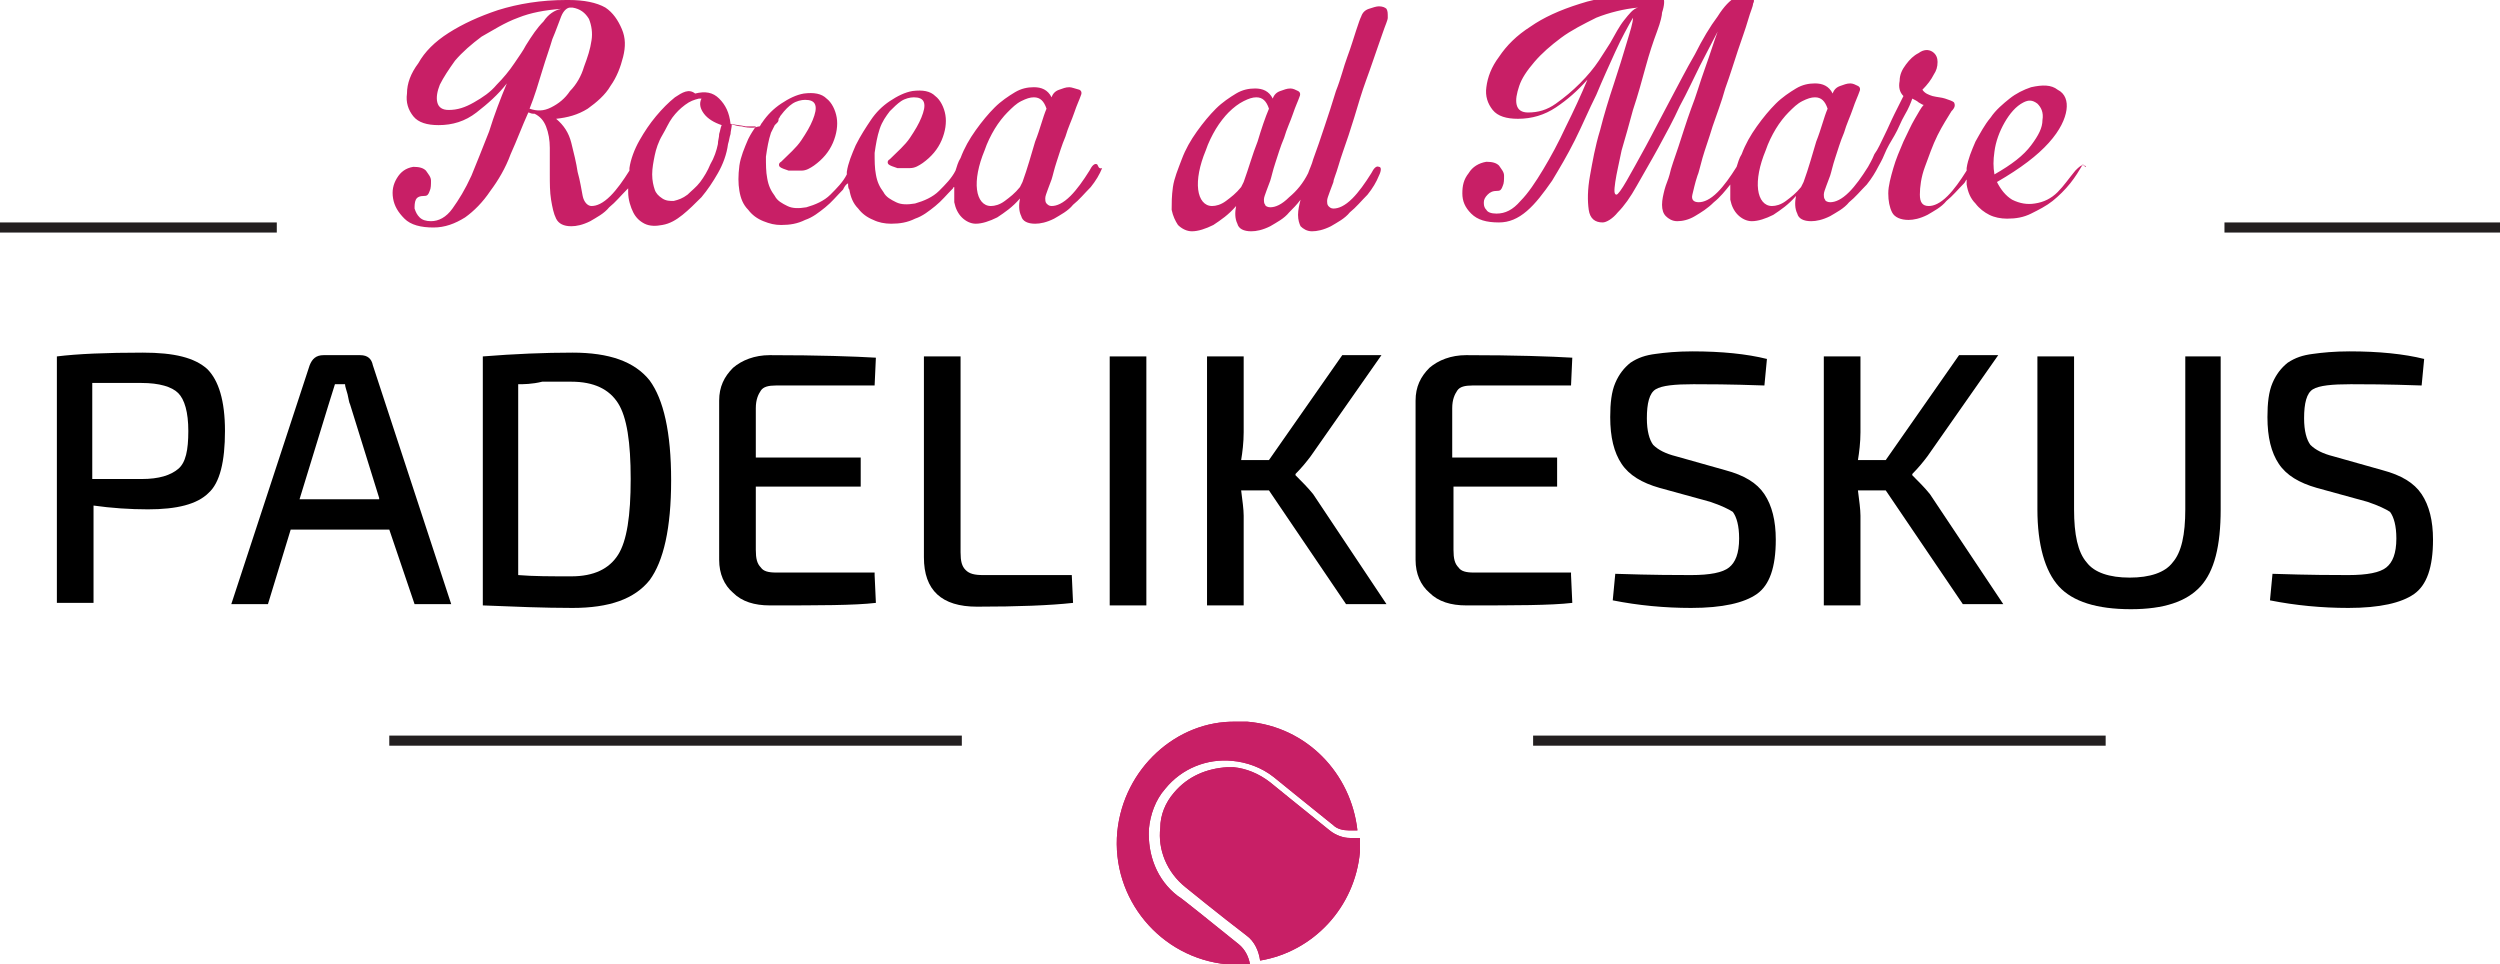
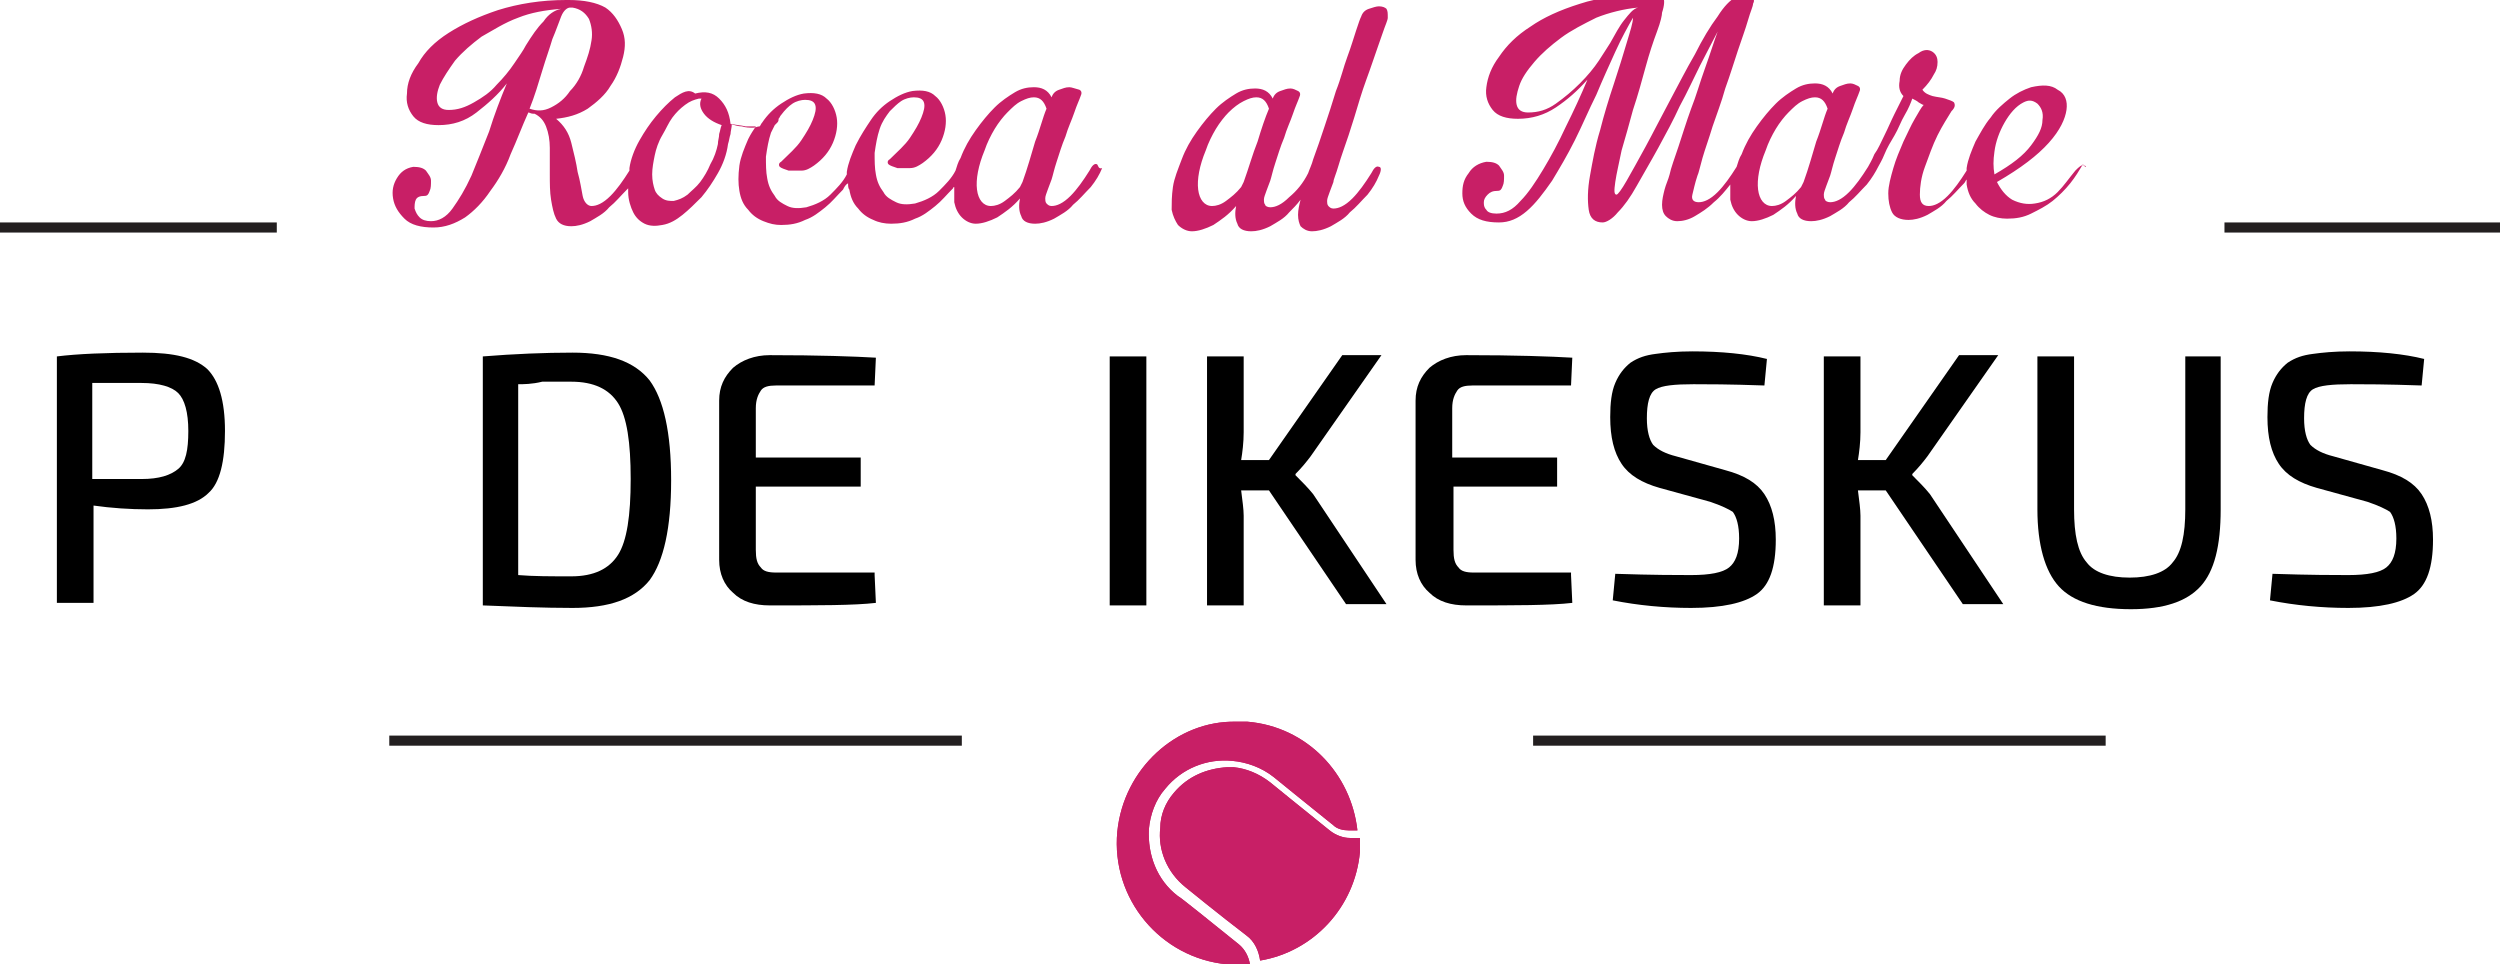
<svg xmlns="http://www.w3.org/2000/svg" xmlns:xlink="http://www.w3.org/1999/xlink" version="1.1" id="Isolation_Mode" x="0px" y="0px" viewBox="0 0 197.8 76.3" style="enable-background:new 0 0 197.8 76.3;" xml:space="preserve">
  <style type="text/css">
	.st0{clip-path:url(#SVGID_2_);fill:#C81F66;}
	.st1{fill:#231F20;}
	.st2{fill:#C81F66;}
</style>
  <g>
    <defs>
      <path id="SVGID_1_" d="M92.9,62.7c-0.7,0.8-1.1,1.8-1.1,2.8c-0.2,1.7,0.5,3.5,2,4.7c0,0,2.7,2.2,4.8,3.8c0.7,0.5,1,1.3,1.1,2l0,0    c4.2-0.7,7.5-4.2,7.9-8.6c0-0.4,0-0.8,0-1.1l0,0c-0.3,0-0.5,0-0.8,0c-0.5,0-1.1-0.2-1.6-0.6c-2-1.6-4.7-3.8-4.7-3.8    c-0.9-0.7-1.9-1.1-2.9-1.2c-0.2,0-0.3,0-0.5,0C95.5,60.8,94,61.4,92.9,62.7 M88.4,65.8c-0.5,5.3,3.4,10,8.7,10.5    c0.6,0.1,1.2,0.1,1.8,0l0,0c-0.1-0.6-0.4-1.2-0.9-1.6c-2-1.6-4.7-3.8-4.8-3.8c-1.7-1.3-2.4-3.3-2.3-5.3c0.1-1.1,0.5-2.3,1.3-3.2    c1.3-1.6,3.3-2.4,5.3-2.2c1.1,0.1,2.3,0.5,3.3,1.3c0,0,2.7,2.2,4.7,3.8c0.3,0.3,0.8,0.4,1.2,0.4c0.3,0,0.5,0,0.7,0l0,0    c-0.5-4.5-4-8.2-8.7-8.6c-0.3,0-0.6,0-0.9,0C93.1,57,88.9,60.8,88.4,65.8" />
    </defs>
    <use xlink:href="#SVGID_1_" style="overflow:visible;fill:#C81F66;" />
    <clipPath id="SVGID_2_">
      <use xlink:href="#SVGID_1_" style="overflow:visible;" />
    </clipPath>
    <rect x="87.9" y="56.6" class="st0" width="19.7" height="19.7" />
  </g>
  <rect x="30.8" y="58.2" class="st1" width="45.3" height="0.8" />
  <rect x="121.3" y="58.2" class="st1" width="45.3" height="0.8" />
  <rect x="0" y="17.6" class="st1" width="21.9" height="0.8" />
  <rect x="176" y="17.6" class="st1" width="21.9" height="0.8" />
  <path class="st2" d="M86.8,13c-0.2-0.1-0.4,0.1-0.6,0.5c-0.5,0.8-1,1.5-1.5,2c-0.6,0.6-1.1,0.8-1.5,0.8c-0.2,0-0.3-0.1-0.4-0.2  c-0.1-0.1-0.1-0.3-0.1-0.4c0-0.2,0.1-0.4,0.2-0.7c0.1-0.3,0.2-0.5,0.3-0.8c0.1-0.3,0.2-0.8,0.4-1.4c0.2-0.6,0.4-1.3,0.7-2  c0.2-0.7,0.5-1.3,0.7-1.9s0.4-1,0.5-1.3c0.1-0.2,0.1-0.4-0.1-0.5C85,7,84.8,6.9,84.6,6.9c-0.3,0-0.5,0.1-0.8,0.2  c-0.3,0.1-0.5,0.3-0.6,0.6l0,0c-0.3-0.6-0.8-0.8-1.4-0.8c-0.5,0-1,0.1-1.5,0.4c-0.5,0.3-1.1,0.7-1.6,1.2c-0.5,0.5-1,1.1-1.5,1.8  c-0.5,0.7-0.9,1.4-1.2,2.2c-0.2,0.3-0.3,0.7-0.4,1c-0.3,0.6-0.8,1.1-1.3,1.6c-0.5,0.5-1.2,0.8-1.9,1c-0.6,0.1-1.1,0.1-1.5-0.1  c-0.4-0.2-0.8-0.4-1-0.8c-0.3-0.4-0.5-0.8-0.6-1.4c-0.1-0.5-0.1-1.1-0.1-1.7c0.1-0.7,0.2-1.3,0.4-1.9c0.2-0.6,0.5-1,0.8-1.4  C70.7,8.5,71,8.2,71.3,8c0.3-0.2,0.7-0.3,1-0.3c0.4,0,0.7,0.1,0.8,0.4c0.1,0.3,0,0.7-0.2,1.2c-0.2,0.5-0.5,1-0.9,1.6  c-0.4,0.6-1,1.1-1.6,1.7c-0.2,0.1-0.2,0.3-0.1,0.4c0.1,0.1,0.4,0.2,0.7,0.3c0.3,0,0.6,0,1,0c0.4,0,0.7-0.2,1-0.4  c0.7-0.5,1.2-1.1,1.5-1.8c0.3-0.7,0.4-1.4,0.3-2c-0.1-0.6-0.4-1.2-0.8-1.5c-0.4-0.4-1-0.5-1.8-0.4c-0.6,0.1-1.2,0.4-1.8,0.8  c-0.6,0.4-1.1,0.9-1.5,1.5c-0.4,0.6-0.8,1.2-1.2,2c-0.3,0.7-0.6,1.4-0.7,2.1c0,0.1,0,0.1,0,0.2c-0.3,0.6-0.8,1.1-1.3,1.6  c-0.5,0.5-1.2,0.8-1.9,1c-0.6,0.1-1.1,0.1-1.5-0.1c-0.4-0.2-0.8-0.4-1-0.8c-0.3-0.4-0.5-0.8-0.6-1.4c-0.1-0.5-0.1-1.1-0.1-1.7  c0.1-0.7,0.2-1.3,0.4-1.9c0.1-0.2,0.2-0.4,0.3-0.6c0.1-0.1,0.1-0.1,0.2-0.2c0.1-0.1,0.1-0.2,0.1-0.3c0.1-0.1,0.1-0.2,0.2-0.3  c0.3-0.4,0.6-0.7,0.9-0.9c0.3-0.2,0.7-0.3,1-0.3c0.4,0,0.7,0.1,0.8,0.4c0.1,0.3,0,0.7-0.2,1.2c-0.2,0.5-0.5,1-0.9,1.6  c-0.4,0.6-1,1.1-1.6,1.7c-0.2,0.1-0.2,0.3-0.1,0.4c0.1,0.1,0.4,0.2,0.7,0.3c0.3,0,0.6,0,1,0c0.4,0,0.7-0.2,1-0.4  c0.7-0.5,1.2-1.1,1.5-1.8c0.3-0.7,0.4-1.4,0.3-2c-0.1-0.6-0.4-1.2-0.8-1.5c-0.4-0.4-1-0.5-1.8-0.4c-0.6,0.1-1.2,0.4-1.8,0.8  c-0.6,0.4-1.1,0.9-1.5,1.5c-0.1,0.1-0.1,0.2-0.2,0.3c-0.2,0-0.3,0.1-0.5,0.1c-0.3,0-0.6,0-0.9-0.1c-0.3,0-0.6-0.1-0.9-0.2  c-0.1-0.9-0.4-1.5-0.9-2c-0.5-0.5-1.1-0.6-1.9-0.4C54.5,7,54,7.3,53.4,7.7c-0.5,0.4-1,0.9-1.5,1.5c-0.5,0.6-0.9,1.2-1.3,1.9  c-0.4,0.7-0.7,1.5-0.8,2.2c0,0.1,0,0.1,0,0.2c-0.5,0.8-1,1.5-1.5,2c-0.6,0.6-1.1,0.8-1.5,0.8c-0.3,0-0.6-0.3-0.7-0.8  c-0.1-0.5-0.2-1.2-0.4-1.9c-0.1-0.7-0.3-1.5-0.5-2.3c-0.2-0.8-0.6-1.4-1.2-1.9c0.9-0.1,1.7-0.3,2.5-0.8c0.7-0.5,1.4-1.1,1.8-1.8  c0.5-0.7,0.8-1.5,1-2.3c0.2-0.8,0.2-1.5-0.1-2.2s-0.7-1.3-1.3-1.7C47.2,0.2,46.2,0,45,0h-0.2c-2,0-3.8,0.3-5.4,0.8  c-1.5,0.5-2.8,1.1-3.9,1.8c-1.1,0.7-1.9,1.5-2.4,2.4c-0.6,0.8-0.9,1.6-0.9,2.4c-0.1,0.7,0.1,1.3,0.5,1.8c0.4,0.5,1.1,0.7,2,0.7  c1.1,0,2.1-0.3,3-1c0.9-0.7,1.7-1.4,2.4-2.3c-0.5,1.2-1,2.5-1.4,3.8c-0.5,1.3-1,2.5-1.4,3.5c-0.5,1.1-1,1.9-1.5,2.6  c-0.5,0.7-1.1,1-1.7,1c-0.4,0-0.7-0.1-0.9-0.3c-0.2-0.2-0.3-0.4-0.4-0.7c0-0.2,0-0.5,0.1-0.7c0.1-0.2,0.3-0.3,0.7-0.3  c0.2,0,0.3-0.1,0.4-0.4c0.1-0.2,0.1-0.5,0.1-0.8c0-0.3-0.2-0.5-0.4-0.8c-0.2-0.2-0.5-0.3-1-0.3c-0.6,0.1-1,0.4-1.3,0.9  c-0.3,0.5-0.4,1-0.3,1.6c0.1,0.6,0.4,1.1,0.9,1.6c0.5,0.5,1.3,0.7,2.3,0.7c0.9,0,1.7-0.3,2.5-0.8c0.7-0.5,1.4-1.2,2-2.1  c0.6-0.8,1.2-1.8,1.6-2.9c0.5-1.1,0.9-2.2,1.4-3.3h0c0.1,0,0.2,0.1,0.4,0.1c0,0,0,0,0.1,0c0.4,0.2,0.7,0.5,0.9,1  c0.2,0.5,0.3,1.1,0.3,1.7c0,0.7,0,1.3,0,2.1c0,0.7,0,1.4,0.1,2c0.1,0.6,0.2,1.1,0.4,1.5c0.2,0.4,0.6,0.6,1.2,0.6  c0.4,0,0.9-0.1,1.5-0.4c0.5-0.3,1.1-0.6,1.5-1.1c0.5-0.4,0.9-0.9,1.4-1.4c0,0,0.1-0.1,0.1-0.1c0,0.1,0,0.2,0,0.3  c0,0.6,0.2,1.2,0.4,1.6c0.2,0.4,0.5,0.7,0.9,0.9c0.4,0.2,0.9,0.2,1.4,0.1c0.6-0.1,1.1-0.4,1.6-0.8c0.5-0.4,1-0.9,1.5-1.4  c0.5-0.6,0.9-1.2,1.3-1.9c0.4-0.7,0.7-1.5,0.8-2.3c0.1-0.3,0.1-0.5,0.2-0.8c0-0.2,0.1-0.5,0.1-0.8c0.3,0.1,0.7,0.1,1.1,0.2  c0.3,0,0.5,0,0.8,0c-0.2,0.3-0.4,0.6-0.6,1c-0.3,0.7-0.6,1.4-0.7,2.1c-0.1,0.8-0.1,1.4,0,2c0.1,0.6,0.3,1.1,0.7,1.5  c0.3,0.4,0.7,0.7,1.2,0.9s0.9,0.3,1.4,0.3c0.7,0,1.3-0.1,1.9-0.4c0.6-0.2,1.1-0.6,1.6-1c0.5-0.4,0.9-0.9,1.4-1.4  c0.1-0.2,0.2-0.4,0.4-0.5c0,0.2,0,0.4,0.1,0.5c0.1,0.6,0.3,1.1,0.7,1.5c0.3,0.4,0.7,0.7,1.2,0.9c0.4,0.2,0.9,0.3,1.4,0.3  c0.7,0,1.3-0.1,1.9-0.4c0.6-0.2,1.1-0.6,1.6-1c0.5-0.4,0.9-0.9,1.4-1.4c0,0,0-0.1,0.1-0.1c0,0.4,0,0.9,0,1.2  c0.1,0.5,0.3,0.9,0.6,1.2c0.3,0.3,0.7,0.5,1.1,0.5c0.5,0,1.1-0.2,1.7-0.5c0.6-0.4,1.2-0.8,1.8-1.5c-0.1,0.5-0.1,1,0.1,1.4  c0.1,0.4,0.5,0.6,1.1,0.6c0.4,0,0.9-0.1,1.5-0.4c0.5-0.3,1.1-0.6,1.5-1.1c0.5-0.4,0.9-0.9,1.4-1.4c0.4-0.5,0.7-1,0.9-1.5  C86.9,13.4,86.9,13.1,86.8,13 M41.6,3.6C41.4,4,41.1,4.4,40.7,5c-0.4,0.6-0.9,1.2-1.4,1.7c-0.5,0.6-1.1,1-1.8,1.4  c-0.7,0.4-1.3,0.6-2,0.6c-0.5,0-0.8-0.2-0.9-0.6c-0.1-0.4,0-0.9,0.2-1.4c0.3-0.6,0.7-1.2,1.2-1.9c0.6-0.7,1.3-1.3,2.1-1.9  C39,2.4,39.9,1.8,41,1.4C42,1,43.1,0.8,44.4,0.7c-0.5,0.1-1,0.4-1.4,1C42.5,2.2,42.1,2.8,41.6,3.6 M43.6,8.5  c-0.6,0.3-1.1,0.3-1.7,0.1c0.4-1,0.7-2,1-3c0.3-1,0.6-1.8,0.8-2.5c0.3-0.7,0.5-1.3,0.7-1.8s0.5-0.7,0.7-0.7h0.2  c0.6,0.1,1,0.4,1.3,0.9c0.2,0.5,0.3,1.1,0.2,1.7c-0.1,0.7-0.3,1.3-0.6,2.1C46,6,45.6,6.7,45.1,7.2C44.7,7.8,44.2,8.2,43.6,8.5   M56.9,10.6c0,0.3-0.1,0.5-0.1,0.8c-0.1,0.5-0.3,1.1-0.6,1.6c-0.2,0.5-0.5,1-0.8,1.4c-0.3,0.4-0.7,0.7-1,1c-0.4,0.3-0.7,0.4-1.1,0.5  c-0.3,0-0.6,0-0.9-0.2c-0.3-0.2-0.5-0.4-0.6-0.7c-0.1-0.3-0.2-0.7-0.2-1.2c0-0.5,0.1-1,0.2-1.5c0.1-0.5,0.3-1.1,0.6-1.6  c0.3-0.5,0.5-1,0.8-1.4c0.3-0.4,0.6-0.7,1-1c0.4-0.3,0.7-0.4,1.1-0.5h0.2c-0.2,0.4-0.1,0.8,0.2,1.2c0.3,0.4,0.8,0.7,1.4,0.9  C57,10.1,57,10.3,56.9,10.6 M80.9,14.4l-0.2,0.4c-0.4,0.5-0.8,0.8-1.2,1.1c-0.4,0.3-0.8,0.4-1.1,0.4c-0.6,0-1-0.5-1.1-1.3  c-0.1-0.8,0.1-1.9,0.6-3.1c0.2-0.6,0.5-1.2,0.8-1.7c0.3-0.5,0.7-1,1-1.3c0.4-0.4,0.7-0.7,1.1-0.9c0.4-0.2,0.7-0.3,1-0.3  c0.5,0,0.8,0.3,1,0.9c-0.3,0.7-0.5,1.6-0.9,2.6C81.6,12.2,81.3,13.3,80.9,14.4 M109.7,0.7c-0.1-0.1-0.3-0.2-0.6-0.2  c-0.2,0-0.5,0.1-0.8,0.2c-0.3,0.1-0.5,0.3-0.6,0.6c-0.1,0.2-0.2,0.5-0.4,1.1c-0.2,0.6-0.4,1.3-0.7,2.1c-0.3,0.8-0.5,1.7-0.9,2.7  c-0.3,1-0.6,1.9-0.9,2.8c-0.3,0.9-0.6,1.8-0.9,2.6c-0.1,0.4-0.3,0.8-0.4,1.1c-0.4,0.8-0.9,1.4-1.5,1.9c-0.6,0.6-1.1,0.8-1.5,0.8  c-0.2,0-0.4-0.1-0.4-0.2c-0.1-0.1-0.1-0.3-0.1-0.4c0-0.2,0.1-0.4,0.2-0.7c0.1-0.3,0.2-0.5,0.3-0.8c0.1-0.3,0.2-0.8,0.4-1.4  c0.2-0.6,0.4-1.3,0.7-2c0.2-0.7,0.5-1.3,0.7-1.9c0.2-0.6,0.4-1,0.5-1.3c0.1-0.2,0.1-0.4-0.1-0.5c-0.2-0.1-0.4-0.2-0.6-0.2  c-0.3,0-0.5,0.1-0.8,0.2c-0.3,0.1-0.5,0.3-0.6,0.6l0,0c-0.3-0.6-0.8-0.8-1.4-0.8c-0.5,0-1,0.1-1.5,0.4c-0.5,0.3-1.1,0.7-1.6,1.2  c-0.5,0.5-1,1.1-1.5,1.8c-0.5,0.7-0.9,1.4-1.2,2.2c-0.3,0.8-0.6,1.5-0.7,2.2c-0.1,0.7-0.1,1.3-0.1,1.8c0.1,0.5,0.3,0.9,0.5,1.2  c0.3,0.3,0.7,0.5,1.1,0.5c0.5,0,1.1-0.2,1.7-0.5c0.6-0.4,1.2-0.8,1.8-1.5c-0.1,0.5-0.1,1,0.1,1.4c0.1,0.4,0.5,0.6,1.1,0.6  c0.4,0,0.9-0.1,1.5-0.4c0.5-0.3,1.1-0.6,1.5-1.1c0.3-0.3,0.6-0.6,0.9-1c-0.1,0.4-0.2,0.8-0.2,1.2c0,0.4,0.1,0.7,0.2,0.9  c0.2,0.2,0.5,0.4,0.9,0.4c0.4,0,0.9-0.1,1.5-0.4c0.5-0.3,1.1-0.6,1.5-1.1c0.5-0.4,0.9-0.9,1.4-1.4c0.4-0.5,0.7-1,0.9-1.5  c0.2-0.4,0.2-0.7,0-0.7c-0.2-0.1-0.4,0.1-0.6,0.5c-0.5,0.8-1,1.5-1.5,2c-0.6,0.6-1.1,0.8-1.5,0.8c-0.2,0-0.3-0.1-0.4-0.2  c-0.1-0.1-0.1-0.3-0.1-0.4c0-0.2,0.1-0.4,0.2-0.7c0.1-0.3,0.2-0.5,0.3-0.8c0-0.2,0.2-0.6,0.4-1.3c0.2-0.7,0.5-1.5,0.8-2.4  c0.3-0.9,0.6-1.9,0.9-2.9c0.3-1,0.7-2,1-2.9c0.3-0.9,0.6-1.7,0.8-2.3c0.2-0.6,0.4-1,0.4-1.2C109.8,1,109.8,0.9,109.7,0.7 M98.4,14.4  l-0.2,0.4c-0.4,0.5-0.8,0.8-1.2,1.1c-0.4,0.3-0.8,0.4-1.1,0.4c-0.6,0-1-0.5-1.1-1.3c-0.1-0.8,0.1-1.9,0.6-3.1  c0.2-0.6,0.5-1.2,0.8-1.7c0.3-0.5,0.7-1,1-1.3C97.6,8.5,98,8.2,98.4,8c0.4-0.2,0.7-0.3,1-0.3c0.5,0,0.8,0.3,1,0.9  c-0.3,0.7-0.6,1.6-0.9,2.6C99.1,12.2,98.8,13.3,98.4,14.4 M164.9,13.1c-0.2-0.1-0.4,0.1-0.7,0.4c-0.5,0.6-0.9,1.2-1.4,1.7  c-0.5,0.5-1.1,0.8-1.8,0.9c-0.6,0.1-1.2,0-1.8-0.3c-0.5-0.3-0.9-0.8-1.2-1.4c1.9-1.1,3.2-2.1,4.1-3.1c0.9-1,1.3-1.9,1.4-2.6  c0.1-0.7-0.1-1.3-0.7-1.6c-0.5-0.4-1.2-0.4-2.1-0.2c-0.6,0.2-1.2,0.5-1.7,0.9c-0.5,0.4-1.1,0.9-1.5,1.5c-0.5,0.6-0.8,1.2-1.2,1.9  c-0.3,0.7-0.6,1.4-0.7,2.1c0,0.1,0,0.1,0,0.2c-0.5,0.8-1,1.5-1.5,2c-0.6,0.6-1.1,0.8-1.5,0.8c-0.5,0-0.7-0.3-0.7-0.9  c0-0.6,0.1-1.4,0.4-2.2c0.3-0.8,0.6-1.7,1-2.5c0.4-0.8,0.8-1.4,1.1-1.9c0.3-0.3,0.3-0.5,0.2-0.7c-0.1-0.1-0.4-0.2-0.7-0.3  c-0.3-0.1-0.6-0.1-1-0.2c-0.3-0.1-0.6-0.2-0.8-0.5c0.4-0.4,0.7-0.8,0.9-1.2c0.2-0.3,0.3-0.6,0.3-1c0-0.3-0.1-0.6-0.4-0.8  c-0.3-0.2-0.7-0.2-1.1,0.1c-0.4,0.2-0.7,0.5-1,0.9c-0.3,0.4-0.5,0.8-0.5,1.3c-0.1,0.5,0,0.9,0.3,1.2c-0.2,0.4-0.4,0.8-0.7,1.4  c-0.3,0.6-0.5,1.1-0.8,1.7c-0.3,0.6-0.5,1.1-0.8,1.5c-0.2,0.5-0.4,0.8-0.5,1c-0.5,0.8-1,1.5-1.5,2c-0.6,0.6-1.1,0.8-1.5,0.8  c-0.2,0-0.4-0.1-0.4-0.2c-0.1-0.1-0.1-0.3-0.1-0.4c0-0.2,0.1-0.4,0.2-0.7c0.1-0.3,0.2-0.5,0.3-0.8c0.1-0.3,0.2-0.8,0.4-1.4  c0.2-0.6,0.4-1.3,0.7-2c0.2-0.7,0.5-1.3,0.7-1.9c0.2-0.6,0.4-1,0.5-1.3c0.1-0.2,0.1-0.4-0.1-0.5c-0.2-0.1-0.4-0.2-0.6-0.2  c-0.3,0-0.5,0.1-0.8,0.2c-0.3,0.1-0.5,0.3-0.6,0.6l0,0c-0.3-0.6-0.8-0.8-1.4-0.8c-0.5,0-1,0.1-1.5,0.4c-0.5,0.3-1.1,0.7-1.6,1.2  c-0.5,0.5-1,1.1-1.5,1.8c-0.5,0.7-0.9,1.4-1.2,2.2c-0.2,0.3-0.3,0.7-0.4,1c-0.5,0.8-1,1.5-1.5,2c-0.6,0.6-1.1,0.8-1.5,0.8  c-0.4,0-0.6-0.2-0.5-0.6c0.1-0.4,0.2-0.9,0.4-1.5c0.1-0.2,0.2-0.7,0.4-1.4c0.2-0.7,0.5-1.5,0.8-2.5c0.3-0.9,0.7-1.9,1-3  c0.4-1.1,0.7-2.1,1-3c0.3-0.9,0.6-1.7,0.8-2.4c0.2-0.7,0.4-1.1,0.4-1.3c0.1-0.2,0.1-0.3,0-0.4c-0.1-0.1-0.2-0.2-0.3-0.2  c-0.2,0-0.3-0.1-0.5-0.1c-0.2,0-0.4,0.1-0.6,0.2l0,0c-0.4,0.2-0.9,0.7-1.4,1.5c-0.6,0.8-1.2,1.8-1.8,3c-0.7,1.2-1.3,2.4-2,3.7  c-0.7,1.3-1.3,2.5-1.9,3.6c-0.6,1.1-1.1,2-1.5,2.7c-0.4,0.7-0.7,1.1-0.8,1.1c-0.2,0-0.2-0.3-0.1-1c0.1-0.7,0.3-1.5,0.5-2.5  c0.3-1,0.6-2.1,0.9-3.2c0.4-1.2,0.7-2.3,1-3.4c0.3-1.1,0.6-2,0.9-2.8c0.3-0.8,0.4-1.3,0.4-1.5c0.2-0.6,0.2-1,0.1-1.2  c-0.1-0.1-0.5-0.2-1.1-0.2h-0.1c-2.1,0-3.9,0.2-5.4,0.7c-1.6,0.5-2.9,1.1-3.9,1.8c-1.1,0.7-1.9,1.5-2.5,2.4c-0.6,0.8-0.9,1.6-1,2.4  c-0.1,0.7,0.1,1.3,0.5,1.8c0.4,0.5,1.1,0.7,2,0.7c1.1,0,2.1-0.3,3-0.9c0.9-0.6,1.7-1.3,2.5-2.2c-0.5,1.2-1.1,2.5-1.7,3.7  c-0.6,1.3-1.2,2.4-1.8,3.4c-0.6,1-1.2,1.9-1.8,2.5c-0.6,0.7-1.2,1-1.9,1c-0.4,0-0.7-0.1-0.8-0.3c-0.2-0.2-0.2-0.4-0.2-0.6  c0-0.2,0.1-0.4,0.3-0.6c0.2-0.2,0.4-0.3,0.8-0.3c0.2,0,0.3-0.1,0.4-0.4c0.1-0.2,0.1-0.5,0.1-0.8c0-0.3-0.2-0.5-0.4-0.8  c-0.2-0.2-0.5-0.3-1-0.3c-0.6,0.1-1.1,0.4-1.4,0.9c-0.4,0.5-0.5,1-0.5,1.6c0,0.6,0.2,1.1,0.7,1.6c0.5,0.5,1.2,0.7,2.2,0.7  c0.8,0,1.5-0.3,2.2-0.9c0.7-0.6,1.3-1.4,2-2.4c0.6-1,1.2-2,1.8-3.2c0.6-1.2,1.1-2.4,1.7-3.6c0.5-1.2,1-2.3,1.5-3.4  c0.5-1.1,1-2,1.4-2.7c0,0.4-0.2,1-0.5,2c-0.3,1-0.6,2-1,3.2c-0.4,1.2-0.8,2.5-1.1,3.7c-0.4,1.3-0.6,2.5-0.8,3.6  c-0.2,1.1-0.2,2-0.1,2.7c0.1,0.7,0.5,1,1.1,1c0.3,0,0.8-0.3,1.2-0.8c0.5-0.5,1-1.2,1.5-2.1c0.5-0.9,1.1-1.9,1.7-3  c0.6-1.1,1.2-2.2,1.7-3.3c0.6-1.1,1.1-2.2,1.6-3.2c0.5-1,1-1.9,1.4-2.7c-0.3,0.8-0.6,1.8-1,2.9c-0.4,1.1-0.7,2.2-1.1,3.2  c-0.4,1.1-0.7,2.1-1,3c-0.3,0.9-0.6,1.7-0.7,2.2c-0.1,0.4-0.3,0.8-0.4,1.2c-0.1,0.4-0.2,0.8-0.2,1.2s0.1,0.7,0.3,0.9  c0.2,0.2,0.5,0.4,0.9,0.4c0.4,0,0.9-0.1,1.4-0.4c0.5-0.3,1-0.6,1.5-1.1c0.5-0.4,0.9-0.9,1.3-1.4c0,0.4,0,0.8,0,1.2  c0.1,0.5,0.3,0.9,0.6,1.2c0.3,0.3,0.7,0.5,1.1,0.5c0.5,0,1.1-0.2,1.7-0.5c0.6-0.4,1.2-0.8,1.8-1.5c-0.1,0.5-0.1,1,0.1,1.4  c0.1,0.4,0.5,0.6,1.1,0.6c0.4,0,0.9-0.1,1.5-0.4c0.5-0.3,1.1-0.6,1.5-1.1c0.5-0.4,0.9-0.9,1.4-1.4c0.4-0.5,0.7-1,0.9-1.4  c0,0,0,0,0,0c0.1-0.2,0.3-0.5,0.5-1c0.2-0.5,0.5-1,0.8-1.5c0.3-0.5,0.5-1.1,0.8-1.6c0.3-0.5,0.5-1,0.6-1.3c0.2,0.1,0.4,0.2,0.5,0.3  c0.2,0.1,0.3,0.2,0.4,0.2c-0.2,0.2-0.4,0.6-0.7,1.1c-0.3,0.5-0.6,1.2-0.9,1.8c-0.3,0.7-0.6,1.4-0.8,2.1c-0.2,0.7-0.4,1.4-0.4,2  c0,0.6,0.1,1.1,0.3,1.5c0.2,0.4,0.7,0.6,1.3,0.6c0.4,0,0.9-0.1,1.5-0.4c0.5-0.3,1.1-0.6,1.5-1.1c0.5-0.4,0.9-0.9,1.4-1.4  c0.1-0.1,0.1-0.2,0.2-0.3c0,0.1,0,0.3,0,0.4c0.1,0.6,0.3,1.1,0.7,1.5c0.3,0.4,0.7,0.7,1.1,0.9c0.4,0.2,0.9,0.3,1.4,0.3  c0.7,0,1.3-0.1,1.9-0.4c0.6-0.3,1.2-0.6,1.7-1c0.5-0.4,1-0.9,1.4-1.4c0.4-0.5,0.7-1,1-1.5C165.1,13.4,165.1,13.1,164.9,13.1   M128.5,1.6c-0.4,0.5-0.7,1.1-1.1,1.8c-0.2,0.3-0.5,0.8-0.9,1.4c-0.4,0.6-0.9,1.2-1.5,1.8c-0.6,0.6-1.2,1.1-1.9,1.6  c-0.7,0.5-1.4,0.7-2.2,0.7c-0.5,0-0.8-0.2-0.9-0.6c-0.1-0.4,0-0.9,0.2-1.5c0.2-0.6,0.6-1.2,1.2-1.9c0.6-0.7,1.3-1.3,2.1-1.9  c0.8-0.6,1.8-1.1,2.8-1.6c1-0.4,2.2-0.7,3.3-0.8C129.2,0.7,128.9,1.1,128.5,1.6 M142.7,14.4l-0.2,0.4c-0.4,0.5-0.8,0.8-1.2,1.1  c-0.4,0.3-0.8,0.4-1.1,0.4c-0.6,0-1-0.5-1.1-1.3c-0.1-0.8,0.1-1.9,0.6-3.1c0.2-0.6,0.5-1.2,0.8-1.7c0.3-0.5,0.7-1,1-1.3  c0.4-0.4,0.7-0.7,1.1-0.9c0.4-0.2,0.7-0.3,1-0.3c0.5,0,0.8,0.3,1,0.9c-0.3,0.7-0.5,1.6-0.9,2.6C143.4,12.2,143.1,13.3,142.7,14.4   M157.8,12c0.1-0.8,0.4-1.6,0.8-2.3c0.4-0.7,0.9-1.3,1.5-1.6c0.4-0.2,0.7-0.2,1.1,0.1c0.3,0.3,0.5,0.7,0.4,1.3c0,0.6-0.3,1.2-0.9,2  c-0.6,0.8-1.5,1.5-2.9,2.3C157.7,13.2,157.7,12.7,157.8,12" />
  <g>
    <path d="M4.5,47.9V28.2c1.6-0.2,3.9-0.3,6.8-0.3c2.5,0,4.1,0.4,5.1,1.3c0.9,0.9,1.4,2.5,1.4,4.9c0,2.4-0.4,4.1-1.3,4.9   c-0.9,0.9-2.5,1.3-4.8,1.3c-1.4,0-2.9-0.1-4.3-0.3v7.7H4.5z M7.3,37.9h3.9c1.4,0,2.3-0.3,2.9-0.8s0.8-1.5,0.8-3s-0.3-2.5-0.8-3   s-1.5-0.8-2.9-0.8c-1.9,0-3.2,0-3.9,0V37.9z" />
-     <path d="M30.8,41.9h-7.8l-1.8,5.9h-2.9l6.2-18.9c0.2-0.5,0.5-0.8,1.1-0.8h2.9c0.6,0,0.9,0.3,1,0.8l6.2,18.9h-2.9L30.8,41.9z    M30,39.4L27.7,32c-0.1-0.2-0.1-0.4-0.2-0.8c-0.1-0.4-0.2-0.6-0.2-0.8h-0.8L26,32l-2.3,7.5H30z" />
    <path d="M38.2,47.9V28.2c2.5-0.2,4.9-0.3,7.1-0.3c2.9,0,4.9,0.7,6.1,2.2c1.1,1.5,1.7,4.1,1.7,7.9s-0.6,6.4-1.7,7.9   c-1.2,1.5-3.2,2.2-6.1,2.2C43,48.1,40.7,48,38.2,47.9z M41,30.4v15.1c1.2,0.1,2.6,0.1,4.2,0.1c1.8,0,3-0.6,3.7-1.7   c0.7-1.1,1-3.1,1-6s-0.3-4.9-1-6c-0.7-1.1-1.9-1.7-3.7-1.7c-0.6,0-1.3,0-2.3,0C42.1,30.4,41.4,30.4,41,30.4z" />
    <path d="M69.2,45.5l0.1,2.2c-1.7,0.2-4.5,0.2-8.4,0.2c-1.2,0-2.2-0.3-2.9-1c-0.7-0.6-1.1-1.5-1.1-2.6V31.7c0-1.1,0.4-1.9,1.1-2.6   c0.7-0.6,1.7-1,2.9-1c3.9,0,6.7,0.1,8.4,0.2l-0.1,2.2h-7.8c-0.6,0-1,0.1-1.2,0.4c-0.2,0.3-0.4,0.7-0.4,1.4v3.9h8.3v2.3h-8.3v5   c0,0.7,0.1,1.1,0.4,1.4c0.2,0.3,0.6,0.4,1.2,0.4H69.2z" />
-     <path d="M76,28.2v15.5c0,0.7,0.1,1.1,0.4,1.4c0.3,0.3,0.7,0.4,1.4,0.4h7l0.1,2.2c-1.8,0.2-4.4,0.3-7.6,0.3c-2.8,0-4.2-1.3-4.2-3.9   V28.2H76z" />
    <path d="M90.7,47.9h-2.9V28.2h2.9V47.9z" />
    <path d="M100.4,38.8h-2.2c0.1,0.8,0.2,1.5,0.2,2v7.1h-2.9V28.2h2.9v6c0,0.8-0.1,1.6-0.2,2.2h2.2l5.8-8.3h3.1l-5.6,8   c-0.3,0.4-0.7,0.9-1.2,1.4v0.1c0.5,0.5,1,1,1.4,1.5l5.8,8.7h-3.2L100.4,38.8z" />
    <path d="M124.3,45.5l0.1,2.2c-1.7,0.2-4.5,0.2-8.4,0.2c-1.2,0-2.2-0.3-2.9-1c-0.7-0.6-1.1-1.5-1.1-2.6V31.7c0-1.1,0.4-1.9,1.1-2.6   c0.7-0.6,1.7-1,2.9-1c3.9,0,6.7,0.1,8.4,0.2l-0.1,2.2h-7.8c-0.6,0-1,0.1-1.2,0.4c-0.2,0.3-0.4,0.7-0.4,1.4v3.9h8.3v2.3H115v5   c0,0.7,0.1,1.1,0.4,1.4c0.2,0.3,0.6,0.4,1.2,0.4H124.3z" />
    <path d="M135.3,39.7l-4-1.1c-1.4-0.4-2.4-1-3-1.9s-0.9-2.1-0.9-3.7c0-1.1,0.1-2,0.4-2.7s0.7-1.2,1.2-1.6c0.6-0.4,1.2-0.6,2-0.7   c0.7-0.1,1.7-0.2,2.9-0.2c2.3,0,4.3,0.2,5.9,0.6l-0.2,2.1c-2.8-0.1-4.6-0.1-5.6-0.1c-1.5,0-2.5,0.1-3,0.4c-0.5,0.3-0.7,1.1-0.7,2.3   c0,1,0.2,1.7,0.5,2.1c0.4,0.4,1,0.7,1.8,0.9l3.9,1.1c1.5,0.4,2.5,1,3.1,1.9s0.9,2.1,0.9,3.6c0,2.2-0.5,3.6-1.5,4.3   c-1,0.7-2.7,1.1-5.2,1.1c-2.1,0-4.2-0.2-6.2-0.6l0.2-2.1c3,0.1,5,0.1,6,0.1c1.5,0,2.5-0.2,3-0.6c0.5-0.4,0.8-1.1,0.8-2.3   c0-1-0.2-1.7-0.5-2.1C136.8,40.3,136.2,40,135.3,39.7z" />
    <path d="M149.2,38.8H147c0.1,0.8,0.2,1.5,0.2,2v7.1h-2.9V28.2h2.9v6c0,0.8-0.1,1.6-0.2,2.2h2.2l5.8-8.3h3.1l-5.6,8   c-0.3,0.4-0.7,0.9-1.2,1.4v0.1c0.5,0.5,1,1,1.4,1.5l5.8,8.7h-3.2L149.2,38.8z" />
    <path d="M175.7,28.2v12.1c0,2.9-0.5,4.9-1.6,6.1c-1.1,1.2-2.9,1.8-5.5,1.8c-2.7,0-4.6-0.6-5.7-1.8c-1.1-1.2-1.7-3.3-1.7-6.1V28.2   h2.9v12.1c0,2,0.3,3.4,1,4.2c0.6,0.8,1.8,1.2,3.4,1.2c1.6,0,2.8-0.4,3.4-1.2c0.7-0.8,1-2.2,1-4.2V28.2H175.7z" />
    <path d="M187.3,39.7l-4-1.1c-1.4-0.4-2.4-1-3-1.9s-0.9-2.1-0.9-3.7c0-1.1,0.1-2,0.4-2.7s0.7-1.2,1.2-1.6c0.6-0.4,1.2-0.6,2-0.7   c0.7-0.1,1.7-0.2,2.9-0.2c2.3,0,4.3,0.2,5.9,0.6l-0.2,2.1c-2.8-0.1-4.6-0.1-5.6-0.1c-1.5,0-2.5,0.1-3,0.4c-0.5,0.3-0.7,1.1-0.7,2.3   c0,1,0.2,1.7,0.5,2.1c0.4,0.4,1,0.7,1.8,0.9l3.9,1.1c1.5,0.4,2.5,1,3.1,1.9s0.9,2.1,0.9,3.6c0,2.2-0.5,3.6-1.5,4.3   c-1,0.7-2.7,1.1-5.2,1.1c-2.1,0-4.2-0.2-6.2-0.6l0.2-2.1c3,0.1,5,0.1,6,0.1c1.5,0,2.5-0.2,3-0.6c0.5-0.4,0.8-1.1,0.8-2.3   c0-1-0.2-1.7-0.5-2.1C188.8,40.3,188.2,40,187.3,39.7z" />
  </g>
</svg>